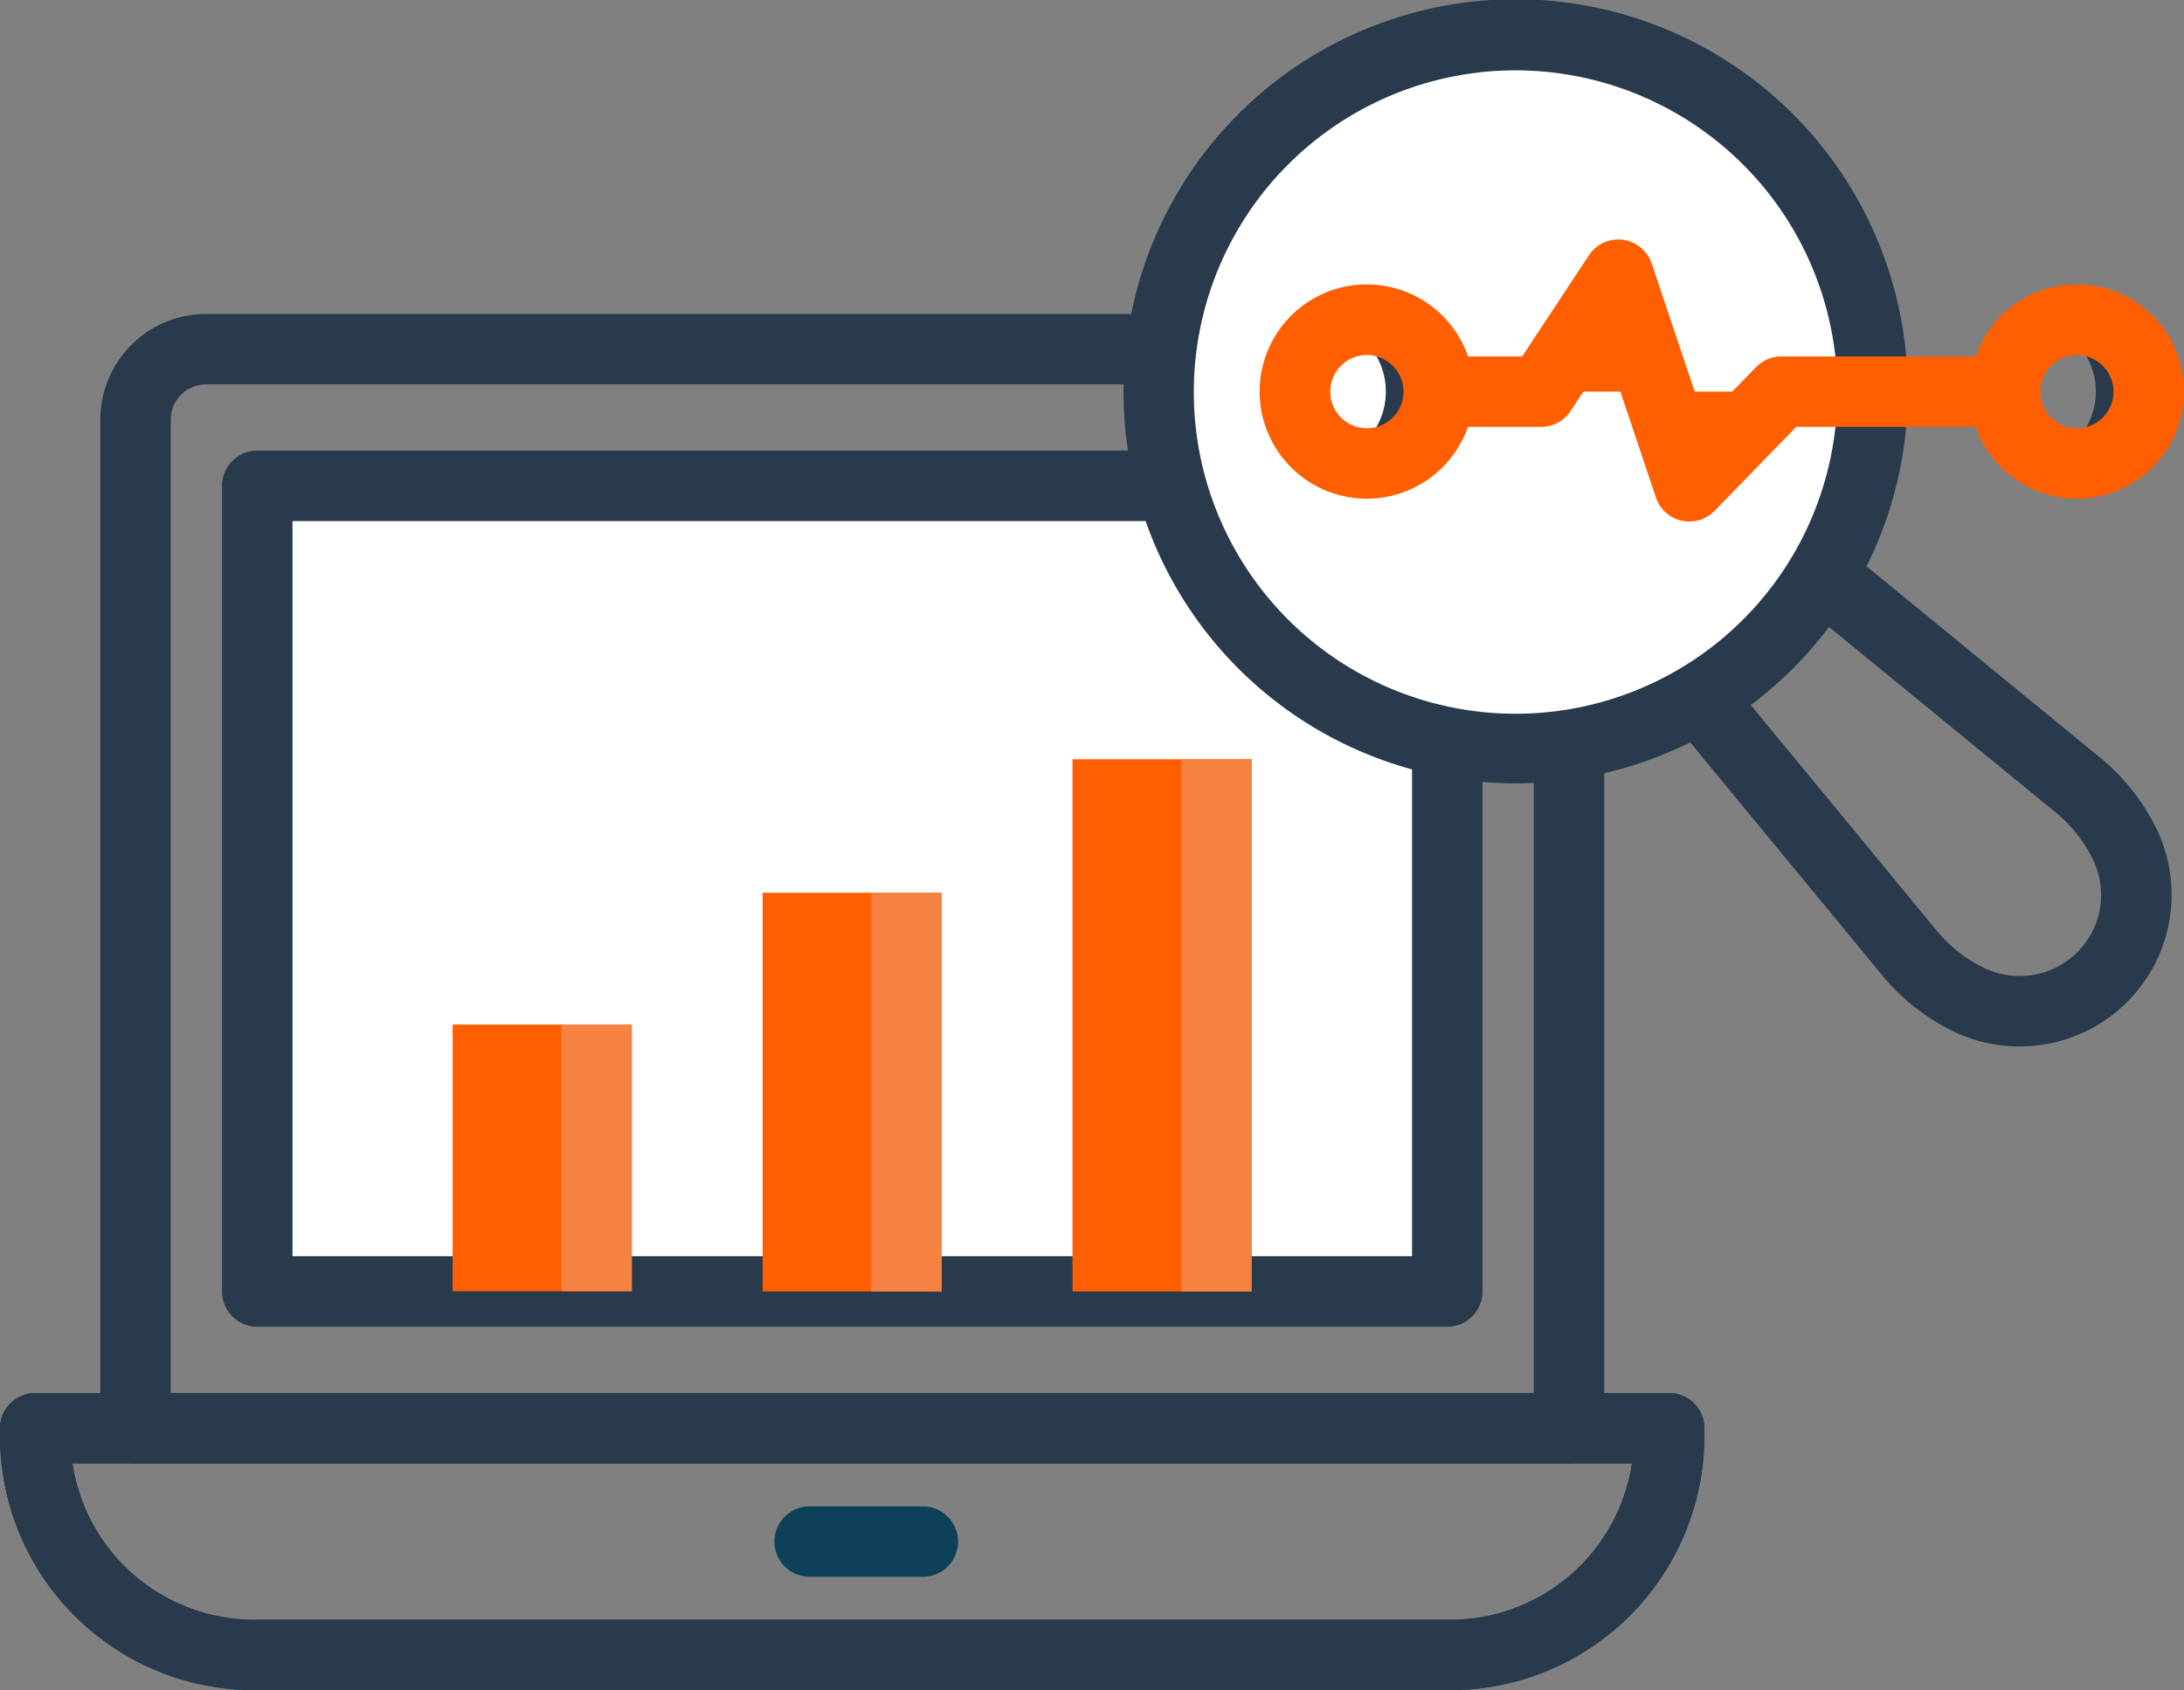
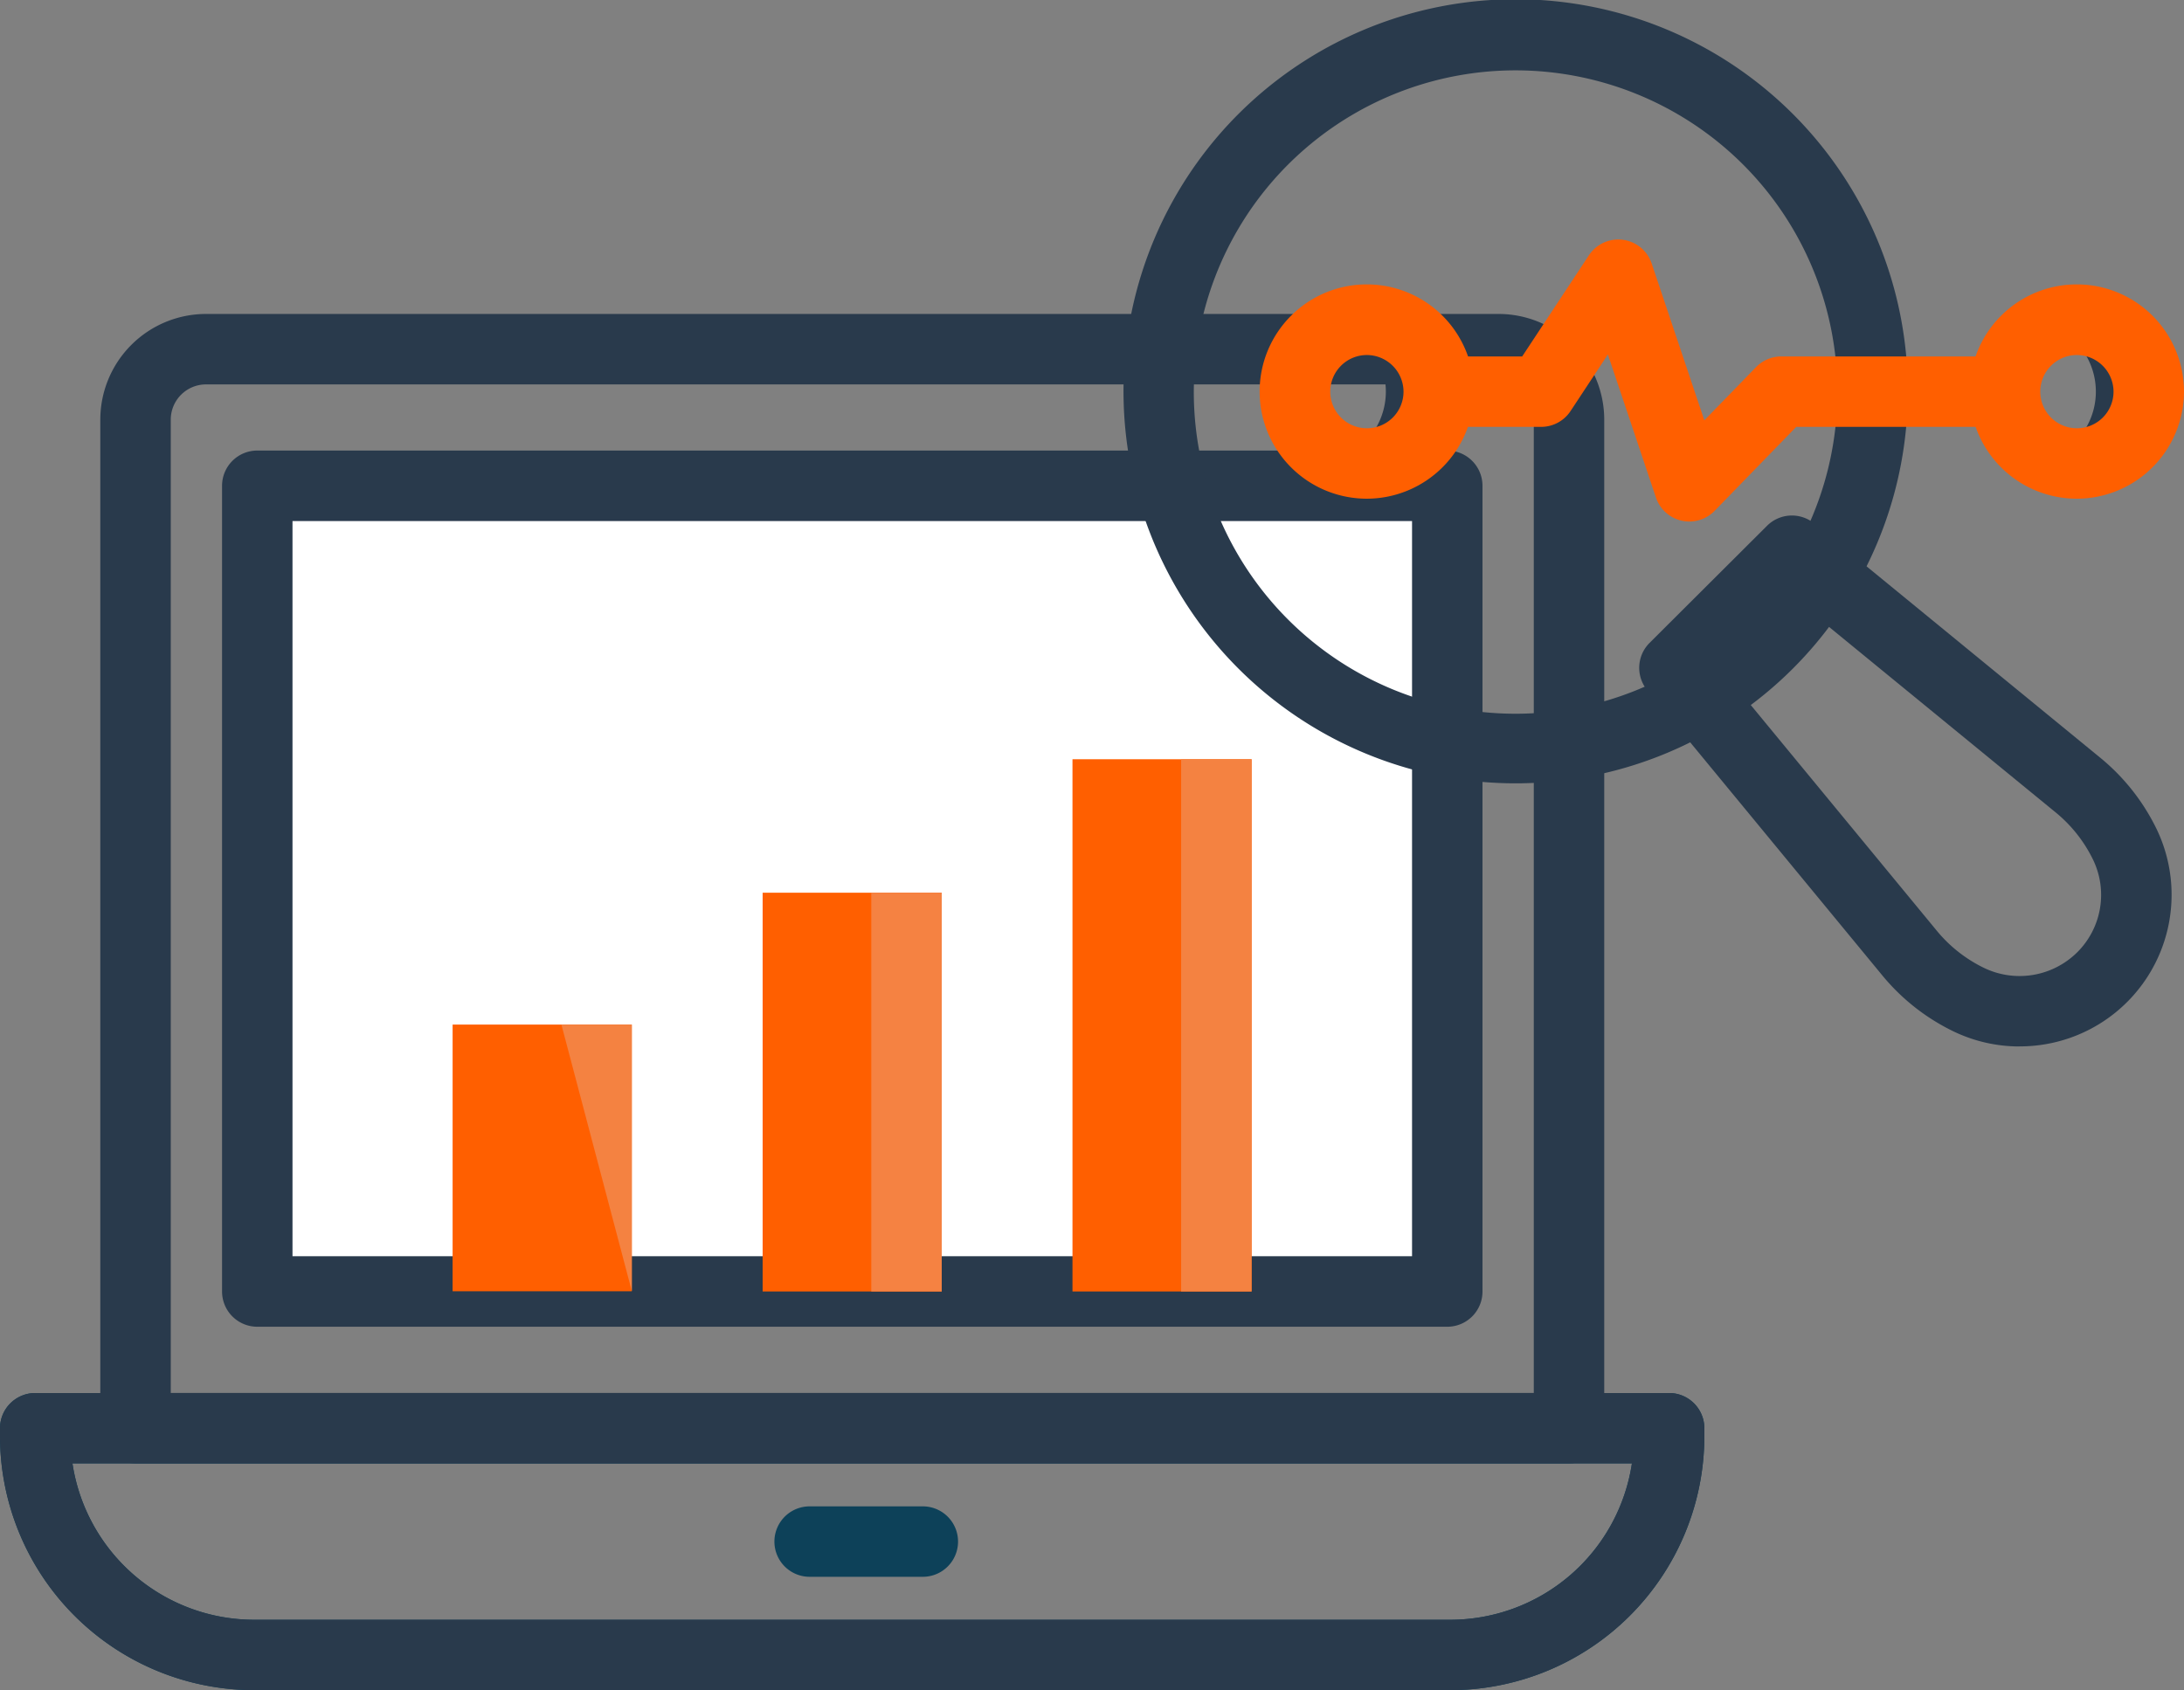
<svg xmlns="http://www.w3.org/2000/svg" width="91.705" height="70.988" viewBox="0 0 91.705 70.988">
  <rect x="0" y="0" width="91.705" height="70.988" fill="#808080" stroke="none" />
  <g id="predictive_analysis" transform="translate(-2 -16.012)">
    <g id="Group_99937" data-name="Group 99937" transform="translate(2 16.012)">
      <g id="Group_99930" data-name="Group 99930" transform="translate(0 13.186)">
        <g id="Group_99925" data-name="Group 99925">
          <g id="Group_99921" data-name="Group 99921" transform="translate(4.212)">
            <path id="Path_25745" data-name="Path 25745" d="M66.928,35.841H12.653A2.958,2.958,0,0,0,9.695,38.8V81.158H69.886V38.8a2.958,2.958,0,0,0-2.958-2.958Z" transform="translate(-8.216 -34.362)" fill="none" />
            <path id="Path_25746" data-name="Path 25746" d="M69.365,82.116H9.174a1.48,1.48,0,0,1-1.479-1.479V38.278a4.442,4.442,0,0,1,4.437-4.437H66.407a4.442,4.442,0,0,1,4.437,4.437V80.637A1.479,1.479,0,0,1,69.365,82.116ZM10.653,79.158H67.886V38.278A1.481,1.481,0,0,0,66.407,36.8H12.132a1.481,1.481,0,0,0-1.479,1.479Z" transform="translate(-7.695 -33.841)" fill="#293a4c" />
          </g>
          <g id="Group_99922" data-name="Group 99922" transform="translate(9.324 5.74)">
            <path id="Path_25747" data-name="Path 25747" d="M0,0H33.836V49.967H0Z" transform="translate(51.446 1.479) rotate(90)" fill="#fff" />
            <path id="Path_25748" data-name="Path 25748" d="M66.053,78.4H16.086a1.48,1.48,0,0,1-1.479-1.479V43.082A1.48,1.48,0,0,1,16.086,41.6H66.053a1.48,1.48,0,0,1,1.479,1.479V76.918A1.479,1.479,0,0,1,66.053,78.4ZM17.565,75.439H64.574V44.561H17.565Z" transform="translate(-14.607 -41.603)" fill="#293a4c" />
          </g>
          <g id="Group_99923" data-name="Group 99923" transform="translate(0 45.317)">
-             <path id="Path_25749" data-name="Path 25749" d="M63.42,106.645H13.187A9.186,9.186,0,0,1,4,97.458v-.341H72.606v.341A9.186,9.186,0,0,1,63.42,106.645Z" transform="translate(-2.521 -95.638)" fill="none" />
            <path id="Path_25750" data-name="Path 25750" d="M62.9,107.6H12.666A10.678,10.678,0,0,1,2,96.937V96.6a1.48,1.48,0,0,1,1.479-1.479H72.086A1.48,1.48,0,0,1,73.565,96.6v.341A10.678,10.678,0,0,1,62.9,107.6ZM5.042,98.075a7.72,7.72,0,0,0,7.624,6.569H62.9a7.72,7.72,0,0,0,7.624-6.569Z" transform="translate(-2 -95.117)" fill="#0d4159" />
          </g>
          <path id="Path_25751" data-name="Path 25751" d="M83.532,97.117v.341a9.187,9.187,0,0,1-9.187,9.187h7.4a9.187,9.187,0,0,0,9.187-9.187v-.341Z" transform="translate(-20.842 -50.321)" fill="none" />
          <path id="Path_25752" data-name="Path 25752" d="M62.9,107.6H12.666A10.678,10.678,0,0,1,2,96.937V96.6a1.48,1.48,0,0,1,1.479-1.479H72.086A1.48,1.48,0,0,1,73.565,96.6v.341A10.678,10.678,0,0,1,62.9,107.6ZM5.042,98.075a7.72,7.72,0,0,0,7.624,6.569H62.9a7.72,7.72,0,0,0,7.624-6.569Z" transform="translate(-2 -49.8)" fill="#293a4c" />
          <g id="Group_99924" data-name="Group 99924" transform="translate(32.517 50.081)">
            <path id="Path_25753" data-name="Path 25753" d="M52.2,104.517H47.447a1.479,1.479,0,1,1,0-2.958H52.2a1.479,1.479,0,1,1,0,2.958Z" transform="translate(-45.968 -101.559)" fill="#0d4159" />
          </g>
        </g>
        <g id="Group_99929" data-name="Group 99929" transform="translate(17.531 17.223)">
          <g id="Group_99926" data-name="Group 99926" transform="translate(13.012 5.606)">
            <path id="Path_25754" data-name="Path 25754" d="M45.3,66.71H52.82V83.457H45.3Z" transform="translate(-43.82 -65.231)" fill="#ff5f00" />
            <path id="Path_25755" data-name="Path 25755" d="M51.469,66.71h2.958V83.457H51.469Z" transform="translate(-45.427 -65.231)" fill="#f58242" />
            <path id="Path_25756" data-name="Path 25756" d="M52.3,84.415H44.778A1.48,1.48,0,0,1,43.3,82.936V66.189a1.48,1.48,0,0,1,1.479-1.479H52.3a1.48,1.48,0,0,1,1.479,1.479V82.936A1.479,1.479,0,0,1,52.3,84.415Zm-6.042-2.958H50.82V67.668H46.257Z" transform="translate(-43.299 -64.71)" fill="none" />
          </g>
          <g id="Group_99927" data-name="Group 99927" transform="translate(26.023)">
            <path id="Path_25757" data-name="Path 25757" d="M62.893,59.13h7.521V81.483H62.893Z" transform="translate(-61.414 -57.651)" fill="#ff5f00" />
            <path id="Path_25758" data-name="Path 25758" d="M69.062,59.13H72.02V81.483H69.062Z" transform="translate(-63.021 -57.651)" fill="#f48241" />
            <path id="Path_25759" data-name="Path 25759" d="M69.893,82.441H62.372a1.48,1.48,0,0,1-1.479-1.479V58.609a1.48,1.48,0,0,1,1.479-1.479h7.521a1.48,1.48,0,0,1,1.479,1.479V80.963A1.479,1.479,0,0,1,69.893,82.441Zm-6.042-2.958h4.563V60.088H63.851Z" transform="translate(-60.893 -57.13)" fill="none" />
          </g>
          <g id="Group_99928" data-name="Group 99928" transform="translate(0 11.149)">
            <path id="Path_25760" data-name="Path 25760" d="M27.7,74.2h7.521v11.2H27.7Z" transform="translate(-26.226 -72.726)" fill="#ff5f00" />
-             <path id="Path_25761" data-name="Path 25761" d="M33.875,74.2h2.958v11.2H33.875Z" transform="translate(-27.833 -72.726)" fill="#f48241" />
+             <path id="Path_25761" data-name="Path 25761" d="M33.875,74.2h2.958v11.2Z" transform="translate(-27.833 -72.726)" fill="#f48241" />
            <path id="Path_25762" data-name="Path 25762" d="M34.705,86.367H27.184A1.48,1.48,0,0,1,25.7,84.888v-11.2a1.48,1.48,0,0,1,1.479-1.479h7.521a1.48,1.48,0,0,1,1.479,1.479v11.2A1.479,1.479,0,0,1,34.705,86.367Zm-6.042-2.958h4.563V75.163H28.663Z" transform="translate(-25.705 -72.205)" fill="none" />
          </g>
        </g>
      </g>
      <g id="XMLID_373_" transform="translate(47.105)">
        <g id="XMLID_9_" transform="translate(21.724 21.653)">
          <g id="Group_99931" data-name="Group 99931">
            <path id="XMLID_77_" d="M115.03,65.2a4.913,4.913,0,0,1-5.6.944,7.354,7.354,0,0,1-2.478-1.945L97.07,52.206,102,47.292l12.027,9.852a7.327,7.327,0,0,1,1.95,2.471,4.878,4.878,0,0,1-.947,5.585Z" transform="translate(-95.59 -45.812)" fill="none" />
            <path id="Path_25763" data-name="Path 25763" d="M119.457,63.085a7.334,7.334,0,0,0-1.95-2.471h0l-7.074,7.057a7.347,7.347,0,0,0,2.477,1.944,4.9,4.9,0,0,0,6.548-6.529Z" transform="translate(-99.07 -49.281)" fill="none" />
            <path id="Path_25764" data-name="Path 25764" d="M111.038,67.589a6.378,6.378,0,0,1-2.774-.634,8.872,8.872,0,0,1-2.976-2.337L95.406,52.626a1.479,1.479,0,0,1,.1-1.988l4.929-4.915a1.479,1.479,0,0,1,1.982-.1l12.027,9.852a8.887,8.887,0,0,1,2.344,2.969,6.368,6.368,0,0,1-5.748,9.142ZM98.546,51.783l9.026,10.954a5.893,5.893,0,0,0,1.978,1.554,3.439,3.439,0,0,0,3.914-.659,3.4,3.4,0,0,0,.66-3.892,5.9,5.9,0,0,0-1.557-1.972l-10.992-9Z" transform="translate(-95.069 -45.291)" fill="#293a4c" />
          </g>
        </g>
        <g id="XMLID_8_">
          <g id="Group_99932" data-name="Group 99932">
-             <path id="XMLID_99_" d="M93.339,22.387a15,15,0,1,1-21.245,0,14.948,14.948,0,0,1,21.245,0Z" transform="translate(-66.215 -16.53)" fill="#fff" />
            <path id="Path_25765" data-name="Path 25765" d="M82.195,48.912A16.466,16.466,0,1,1,93.863,44.1,16.469,16.469,0,0,1,82.195,48.912Zm0-29.945a13.511,13.511,0,1,0,9.579,3.95A13.523,13.523,0,0,0,82.195,18.967Z" transform="translate(-65.694 -16.012)" fill="#293a4c" />
          </g>
        </g>
        <g id="Group_99936" data-name="Group 99936" transform="translate(5.776 10.059)">
          <g id="Group_99933" data-name="Group 99933" transform="translate(5.716)">
-             <path id="Path_25766" data-name="Path 25766" d="M83.233,36.525h4.636L91.1,31.614,94.091,40.5l3.864-3.975h9.086" transform="translate(-81.754 -30.135)" fill="#ff5f00" />
            <path id="Path_25767" data-name="Path 25767" d="M93.57,41.459a1.455,1.455,0,0,1-.328-.037,1.477,1.477,0,0,1-1.074-.971L90.15,34.442l-1.566,2.375a1.478,1.478,0,0,1-1.235.666H82.712a1.479,1.479,0,1,1,0-2.958h3.84l2.8-4.246a1.479,1.479,0,0,1,2.637.342L94.2,37.209l2.173-2.236a1.483,1.483,0,0,1,1.061-.448h9.086a1.479,1.479,0,1,1,0,2.958H98.059l-3.428,3.528a1.48,1.48,0,0,1-1.061.448Z" transform="translate(-81.233 -29.614)" fill="#ff5f00" />
          </g>
          <g id="Group_99934" data-name="Group 99934" transform="translate(0 1.893)">
-             <ellipse id="Ellipse_257" data-name="Ellipse 257" cx="3.026" cy="3.017" rx="3.026" ry="3.017" transform="translate(1.479 1.48)" fill="none" />
            <path id="Path_25768" data-name="Path 25768" d="M79.205,34.175a3.006,3.006,0,0,0-1.109.216,3.005,3.005,0,0,1,0,5.6,3.017,3.017,0,1,0,1.109-5.819Z" transform="translate(-74.7 -32.695)" fill="#293a4c" />
            <path id="Path_25769" data-name="Path 25769" d="M78.009,41.167a4.5,4.5,0,1,1,4.505-4.5A4.506,4.506,0,0,1,78.009,41.167Zm0-6.034a1.538,1.538,0,1,0,1.547,1.538A1.545,1.545,0,0,0,78.009,35.133Z" transform="translate(-73.504 -32.174)" fill="#ff5f00" />
          </g>
          <g id="Group_99935" data-name="Group 99935" transform="translate(29.813 1.893)">
            <ellipse id="Ellipse_258" data-name="Ellipse 258" cx="3.026" cy="3.017" rx="3.026" ry="3.017" transform="translate(1.479 1.48)" fill="none" />
            <path id="Path_25770" data-name="Path 25770" d="M119.517,34.175a3.006,3.006,0,0,0-1.109.216,3.005,3.005,0,0,1,0,5.6,3.017,3.017,0,1,0,1.109-5.819Z" transform="translate(-115.012 -32.695)" fill="#293a4c" />
            <path id="Path_25771" data-name="Path 25771" d="M118.321,41.167a4.5,4.5,0,1,1,4.505-4.5A4.506,4.506,0,0,1,118.321,41.167Zm0-6.034a1.538,1.538,0,1,0,1.547,1.538A1.545,1.545,0,0,0,118.321,35.133Z" transform="translate(-113.816 -32.174)" fill="#ff5f00" />
          </g>
        </g>
      </g>
    </g>
  </g>
</svg>